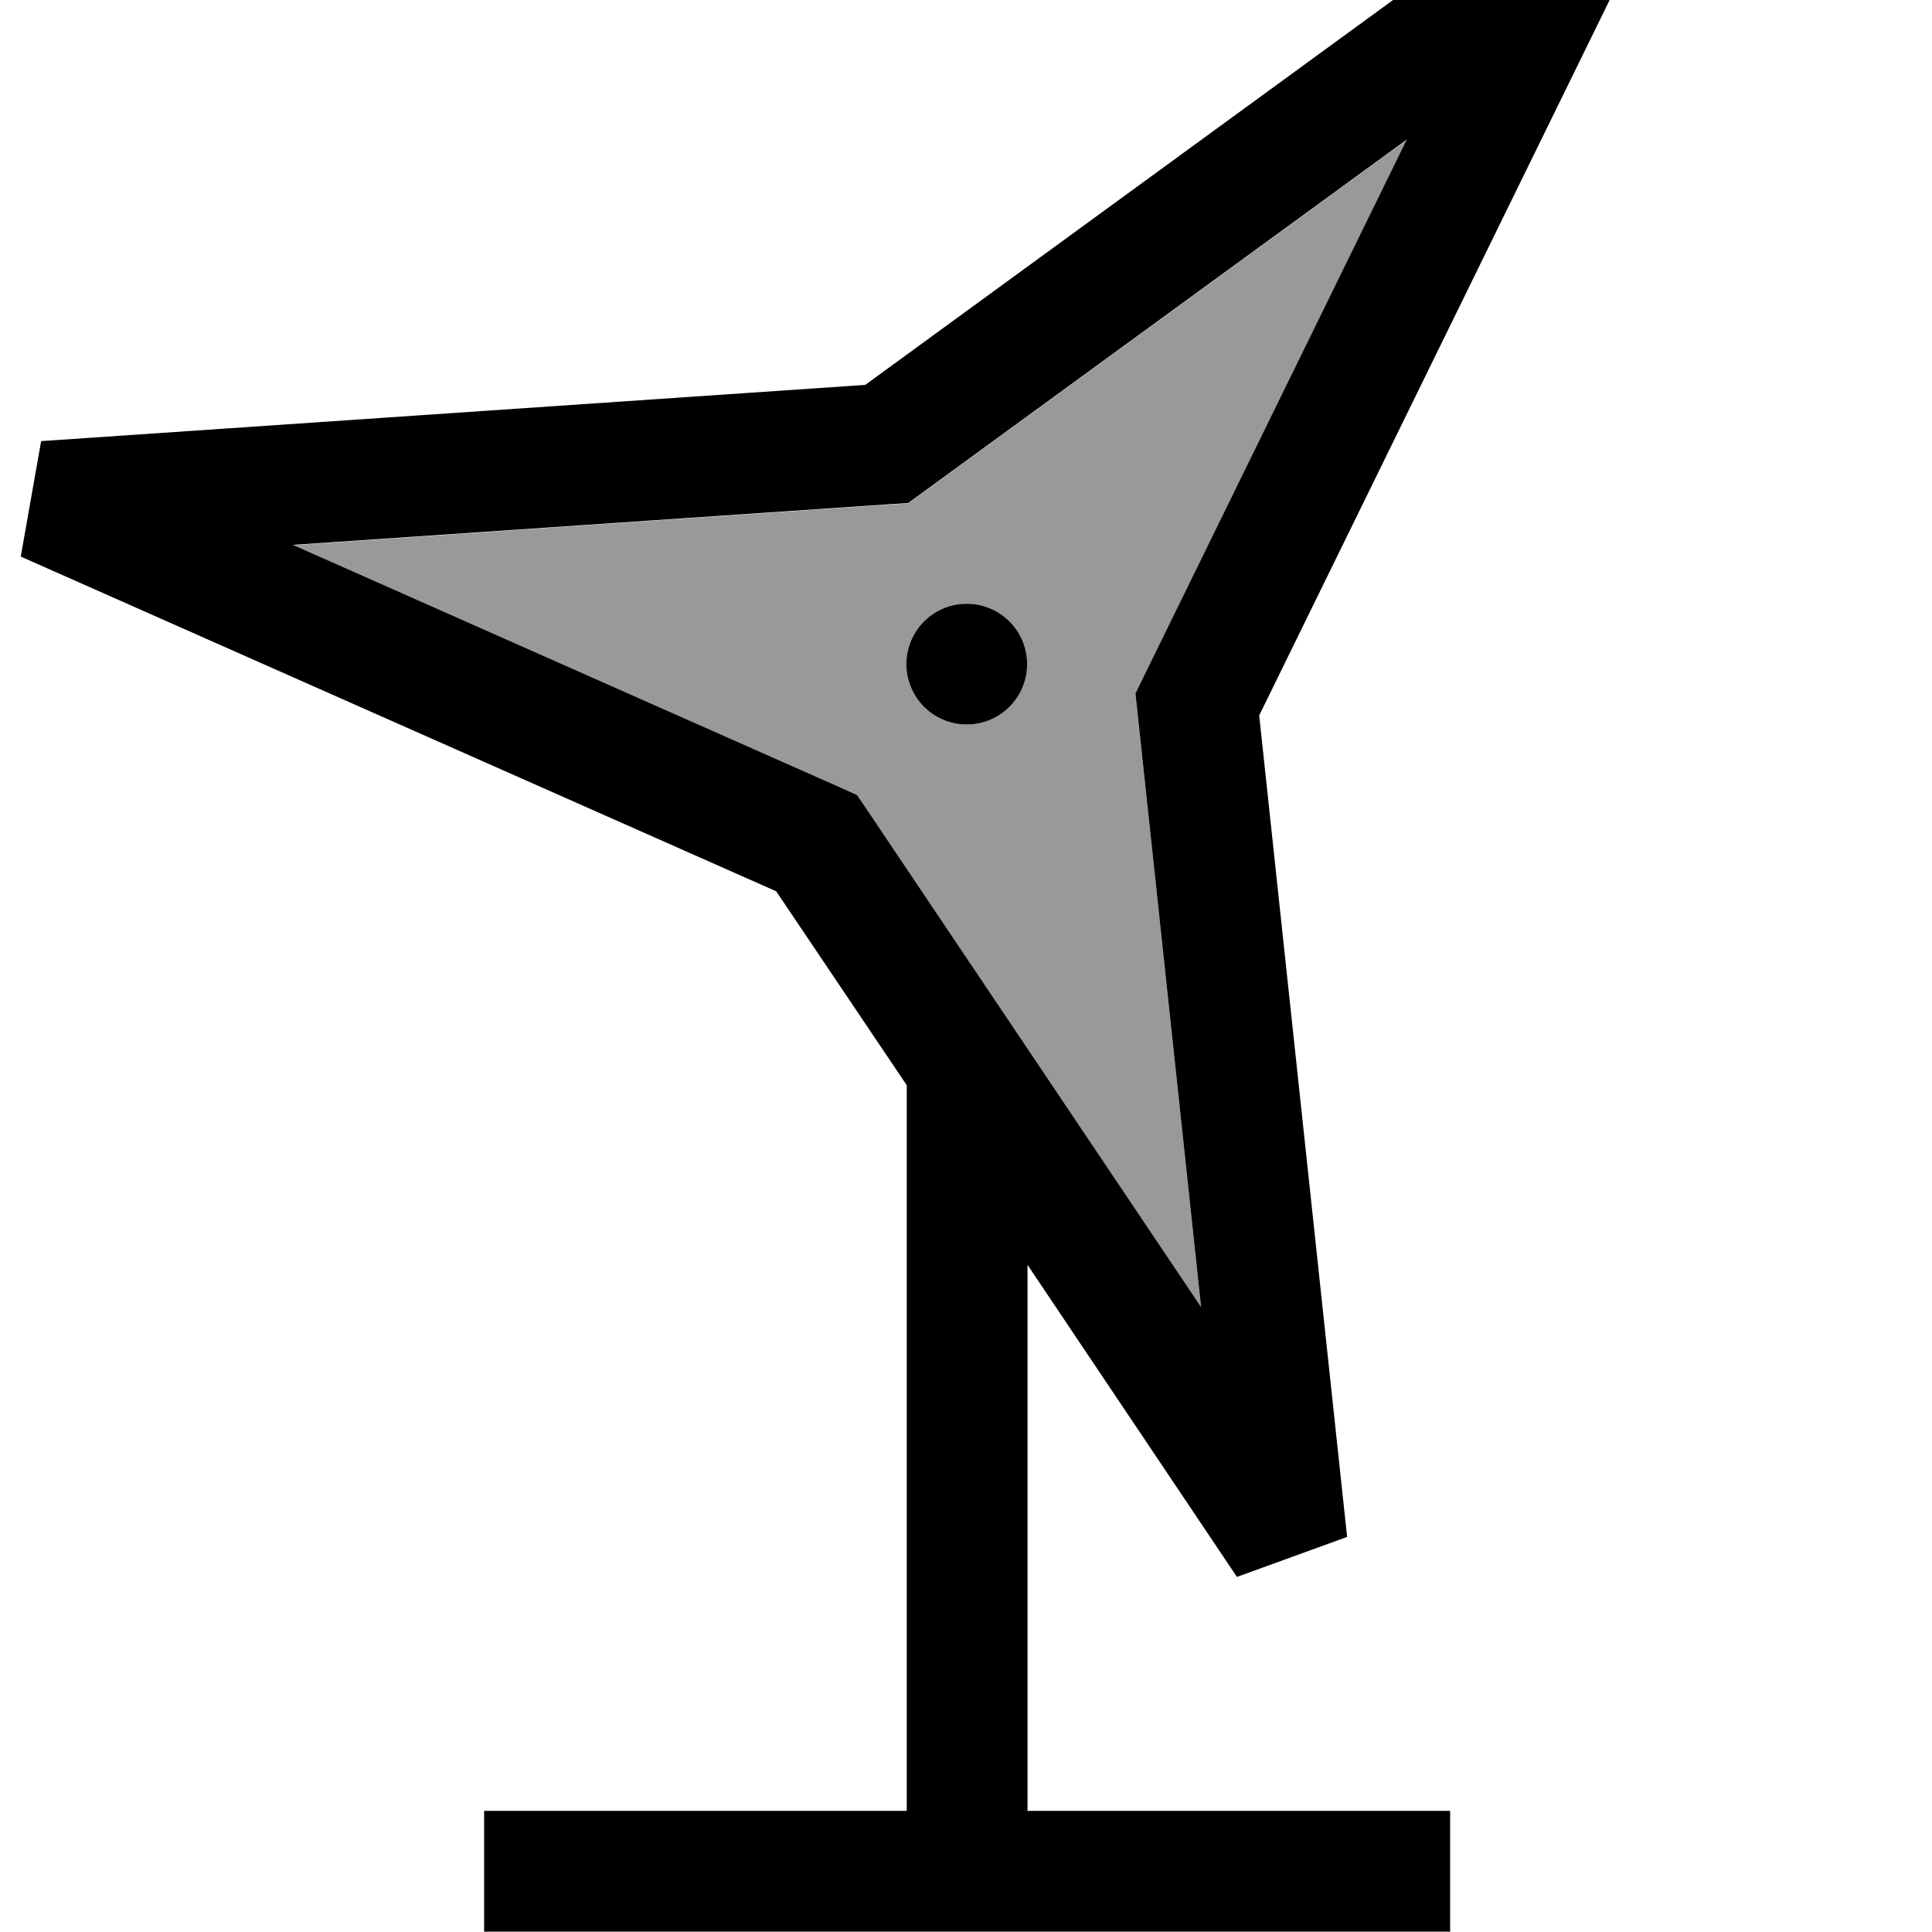
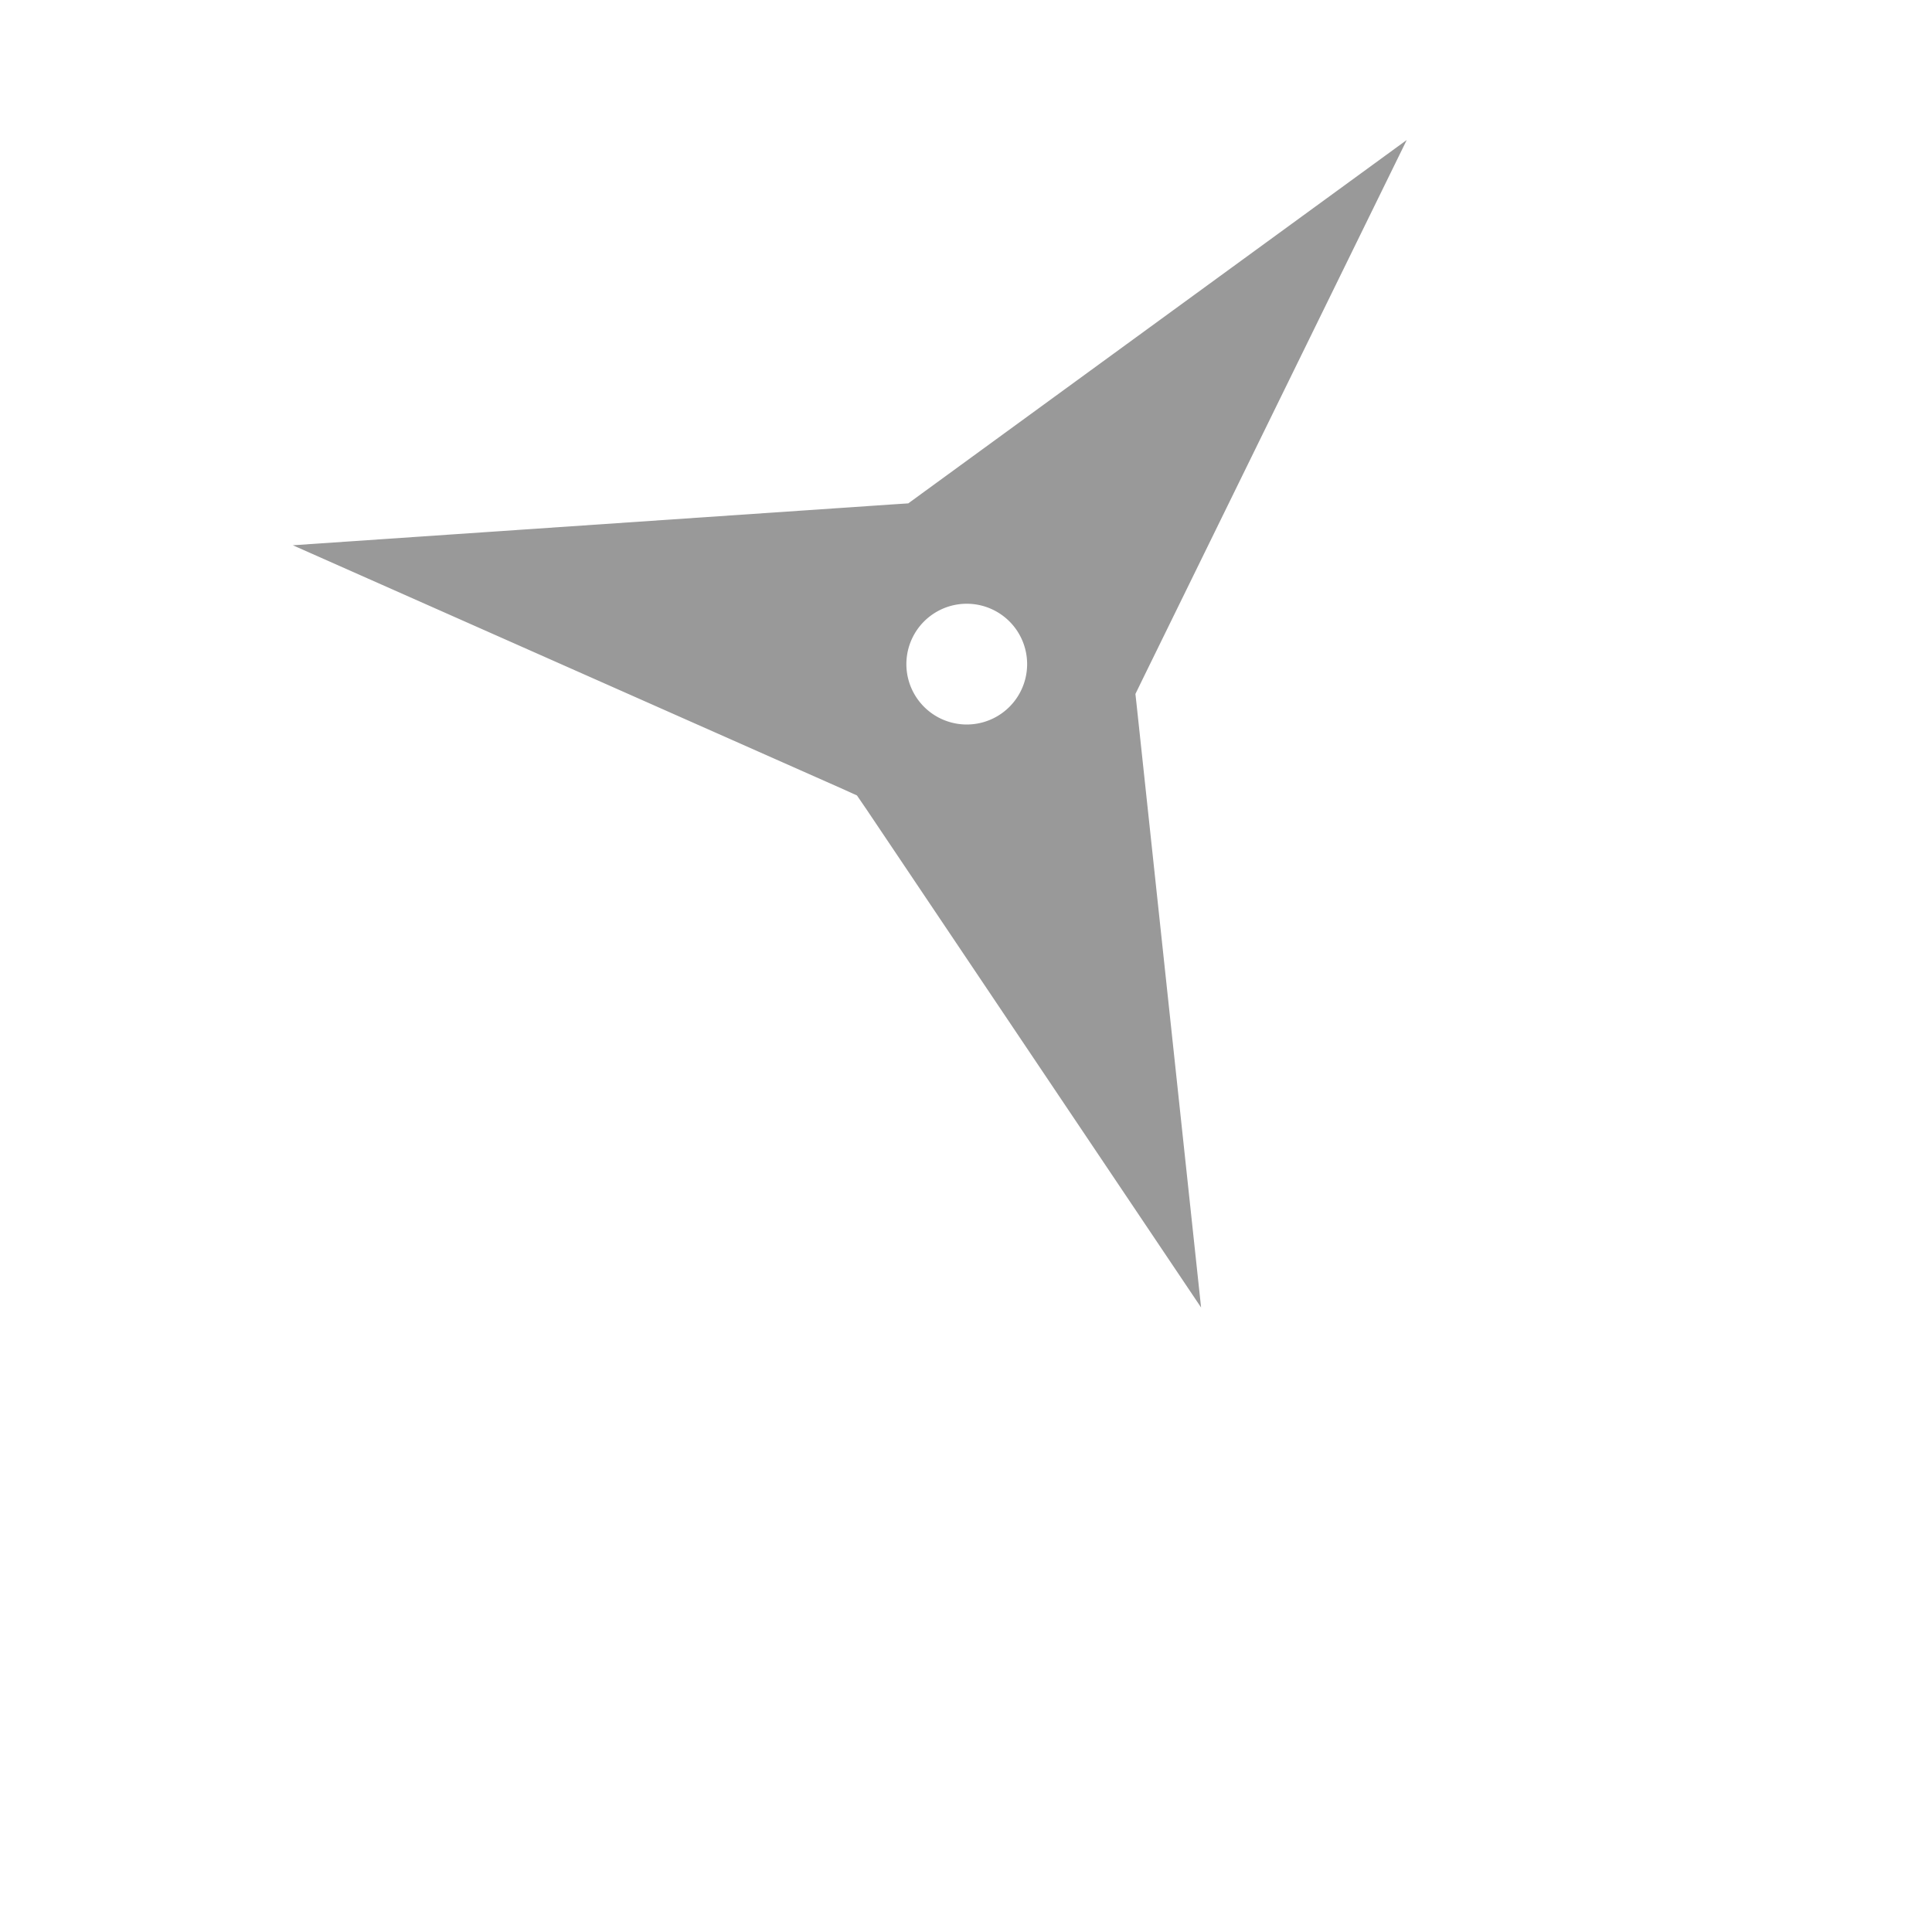
<svg xmlns="http://www.w3.org/2000/svg" viewBox="0 0 512 512">
  <path style="fill:currentColor;opacity:.4" d="M77.6 144.5l145.3 64.4 4.2 1.9 2.6 3.8 88.6 131.9-16.9-158-.5-4.6 2-4.1 69.9-142.7-128.4 93.6-3.7 2.7-4.6 .3-158.5 10.8zM272.2 176a16 16 0 1 1 -32 0 16 16 0 1 1 32 0z" />
-   <path style="fill:currentColor;opacity:1" d="M318.3 346.4l-88.6-131.9-2.6-3.8-4.2-1.9-145.3-64.4 158.5-10.8 4.6-.3 3.7-2.7 128.4-93.6-69.9 142.7-2 4.1 .5 4.6 16.9 158zm9.5 71.5l29.2-10.6-23.3-217.7 96.3-196.6-23.8-20-176.9 129-218.4 14.9-5.4 30.6 200.2 88.7 34.6 51.4 0 192.3-112 0 0 32 256 0 0-32-112 0 0-144.7 55.5 82.7zM272.2 176a16 16 0 1 0 -32 0 16 16 0 1 0 32 0z" />
</svg>